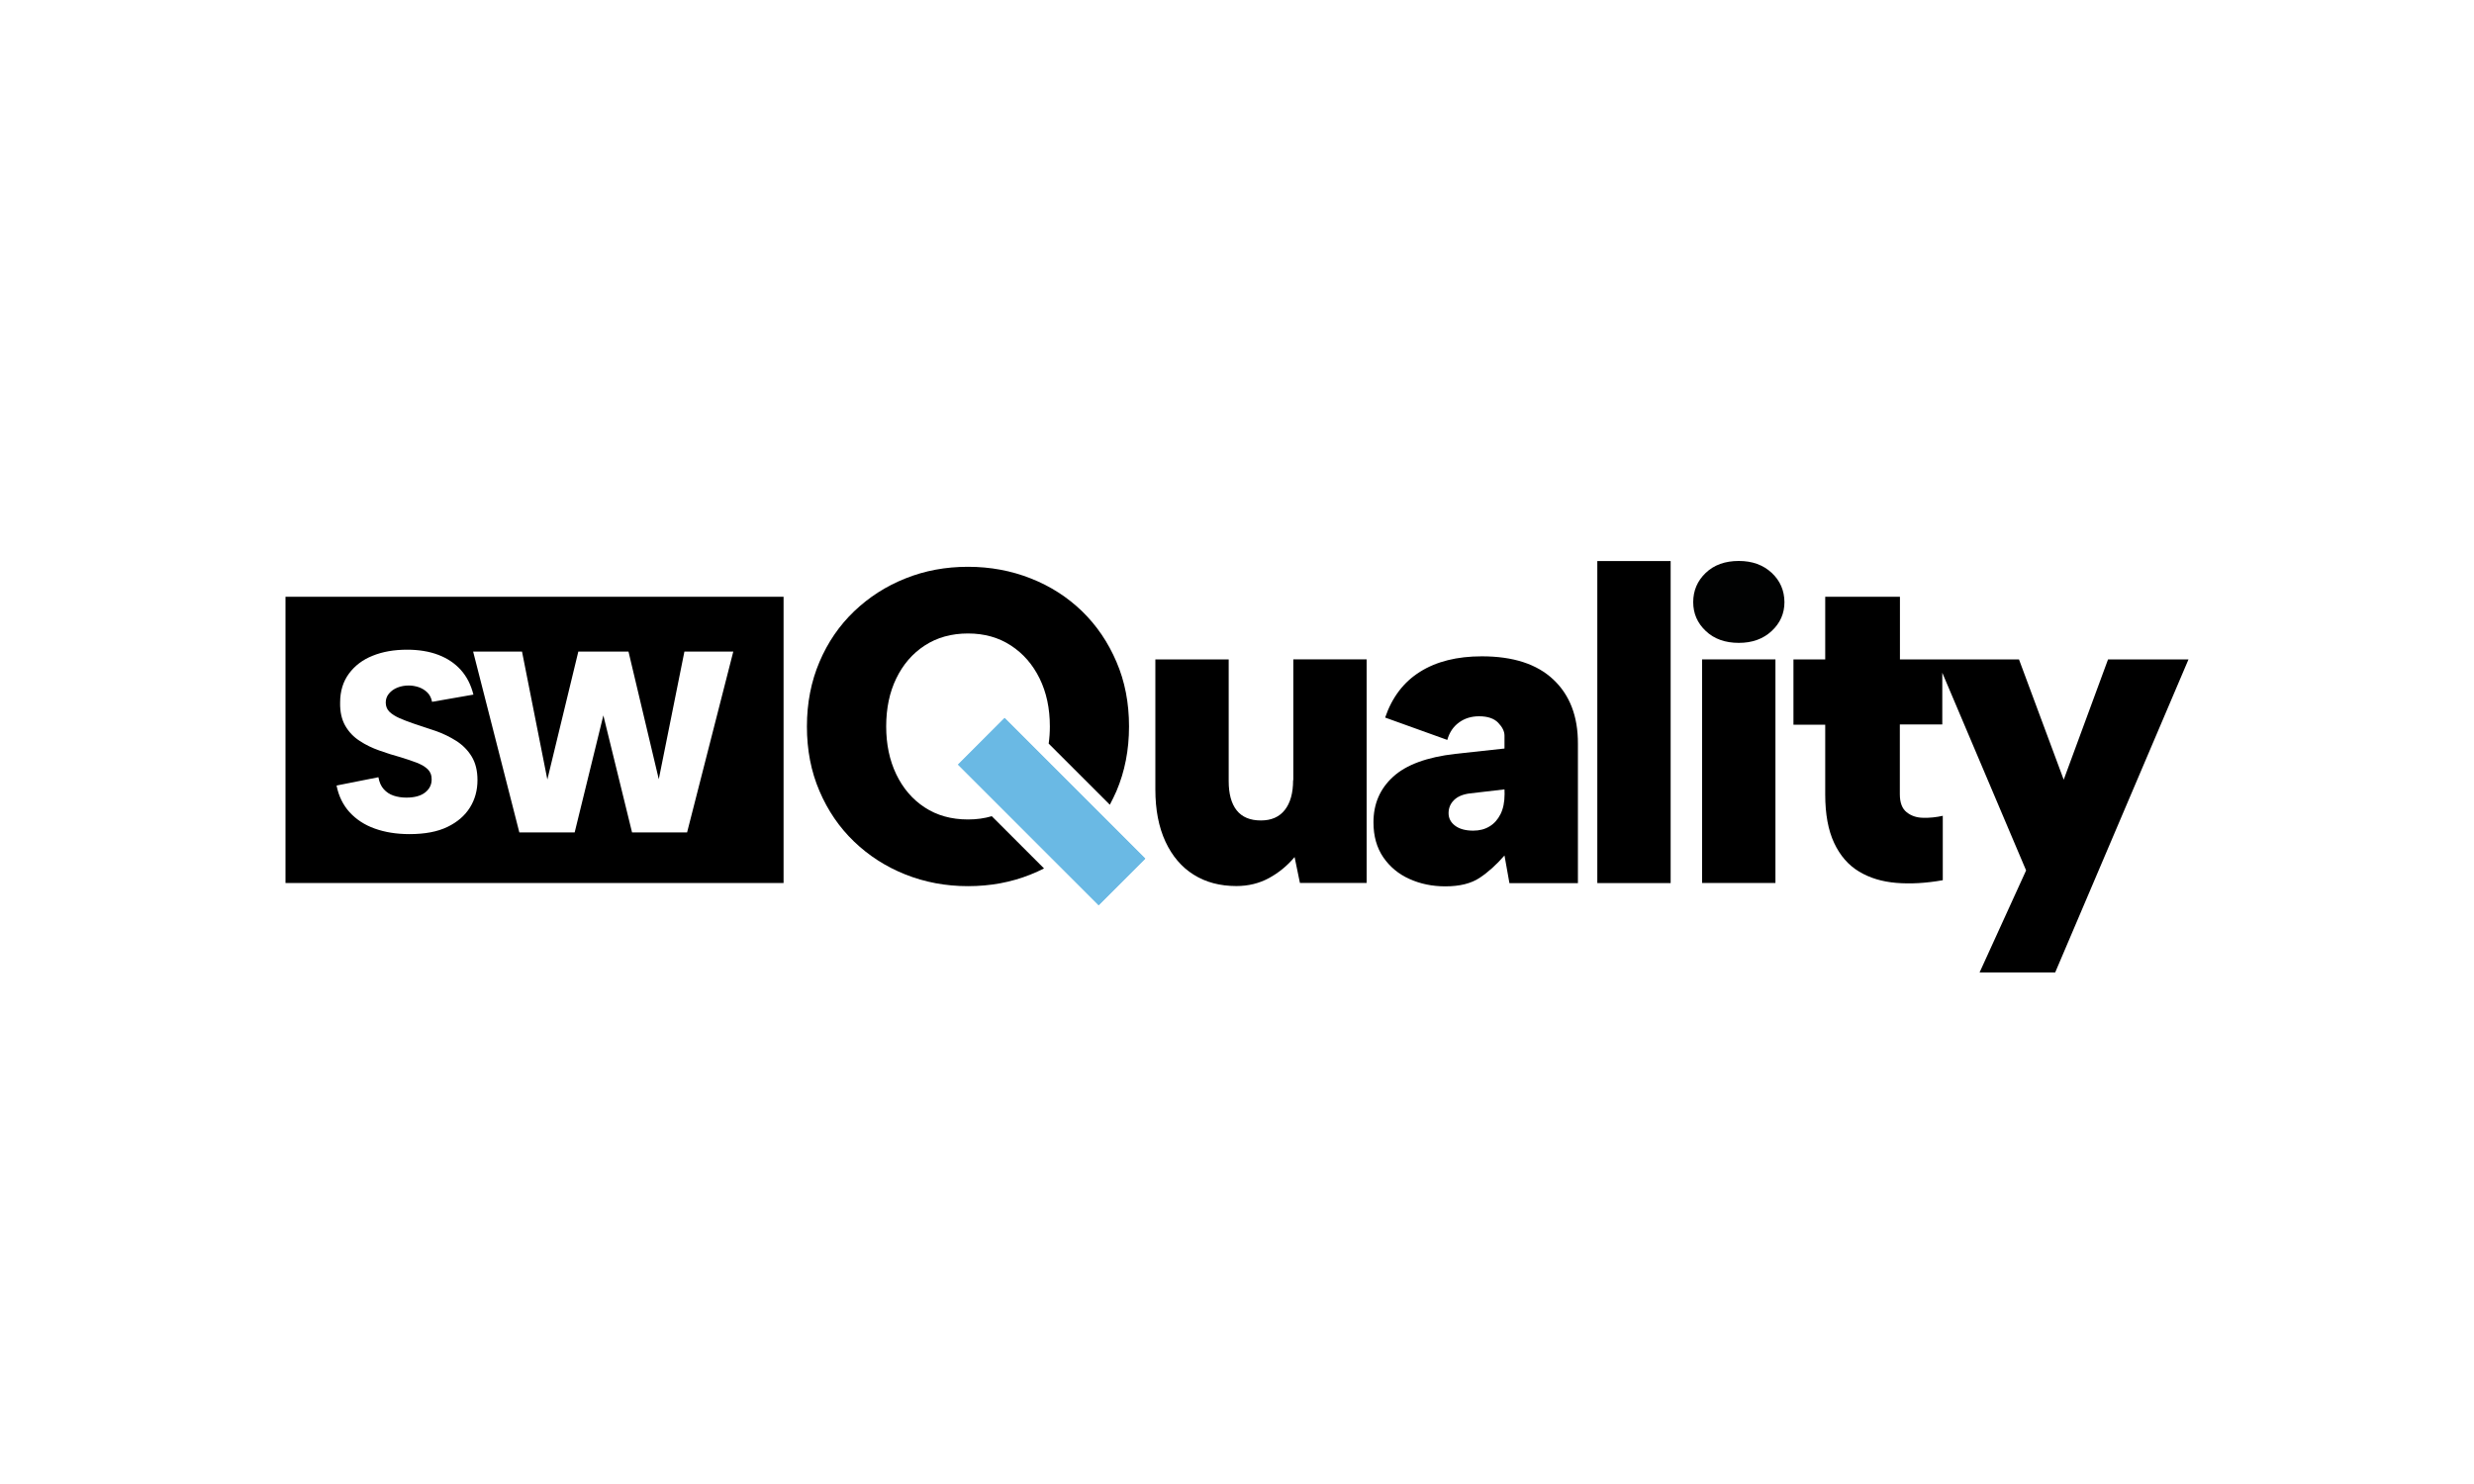
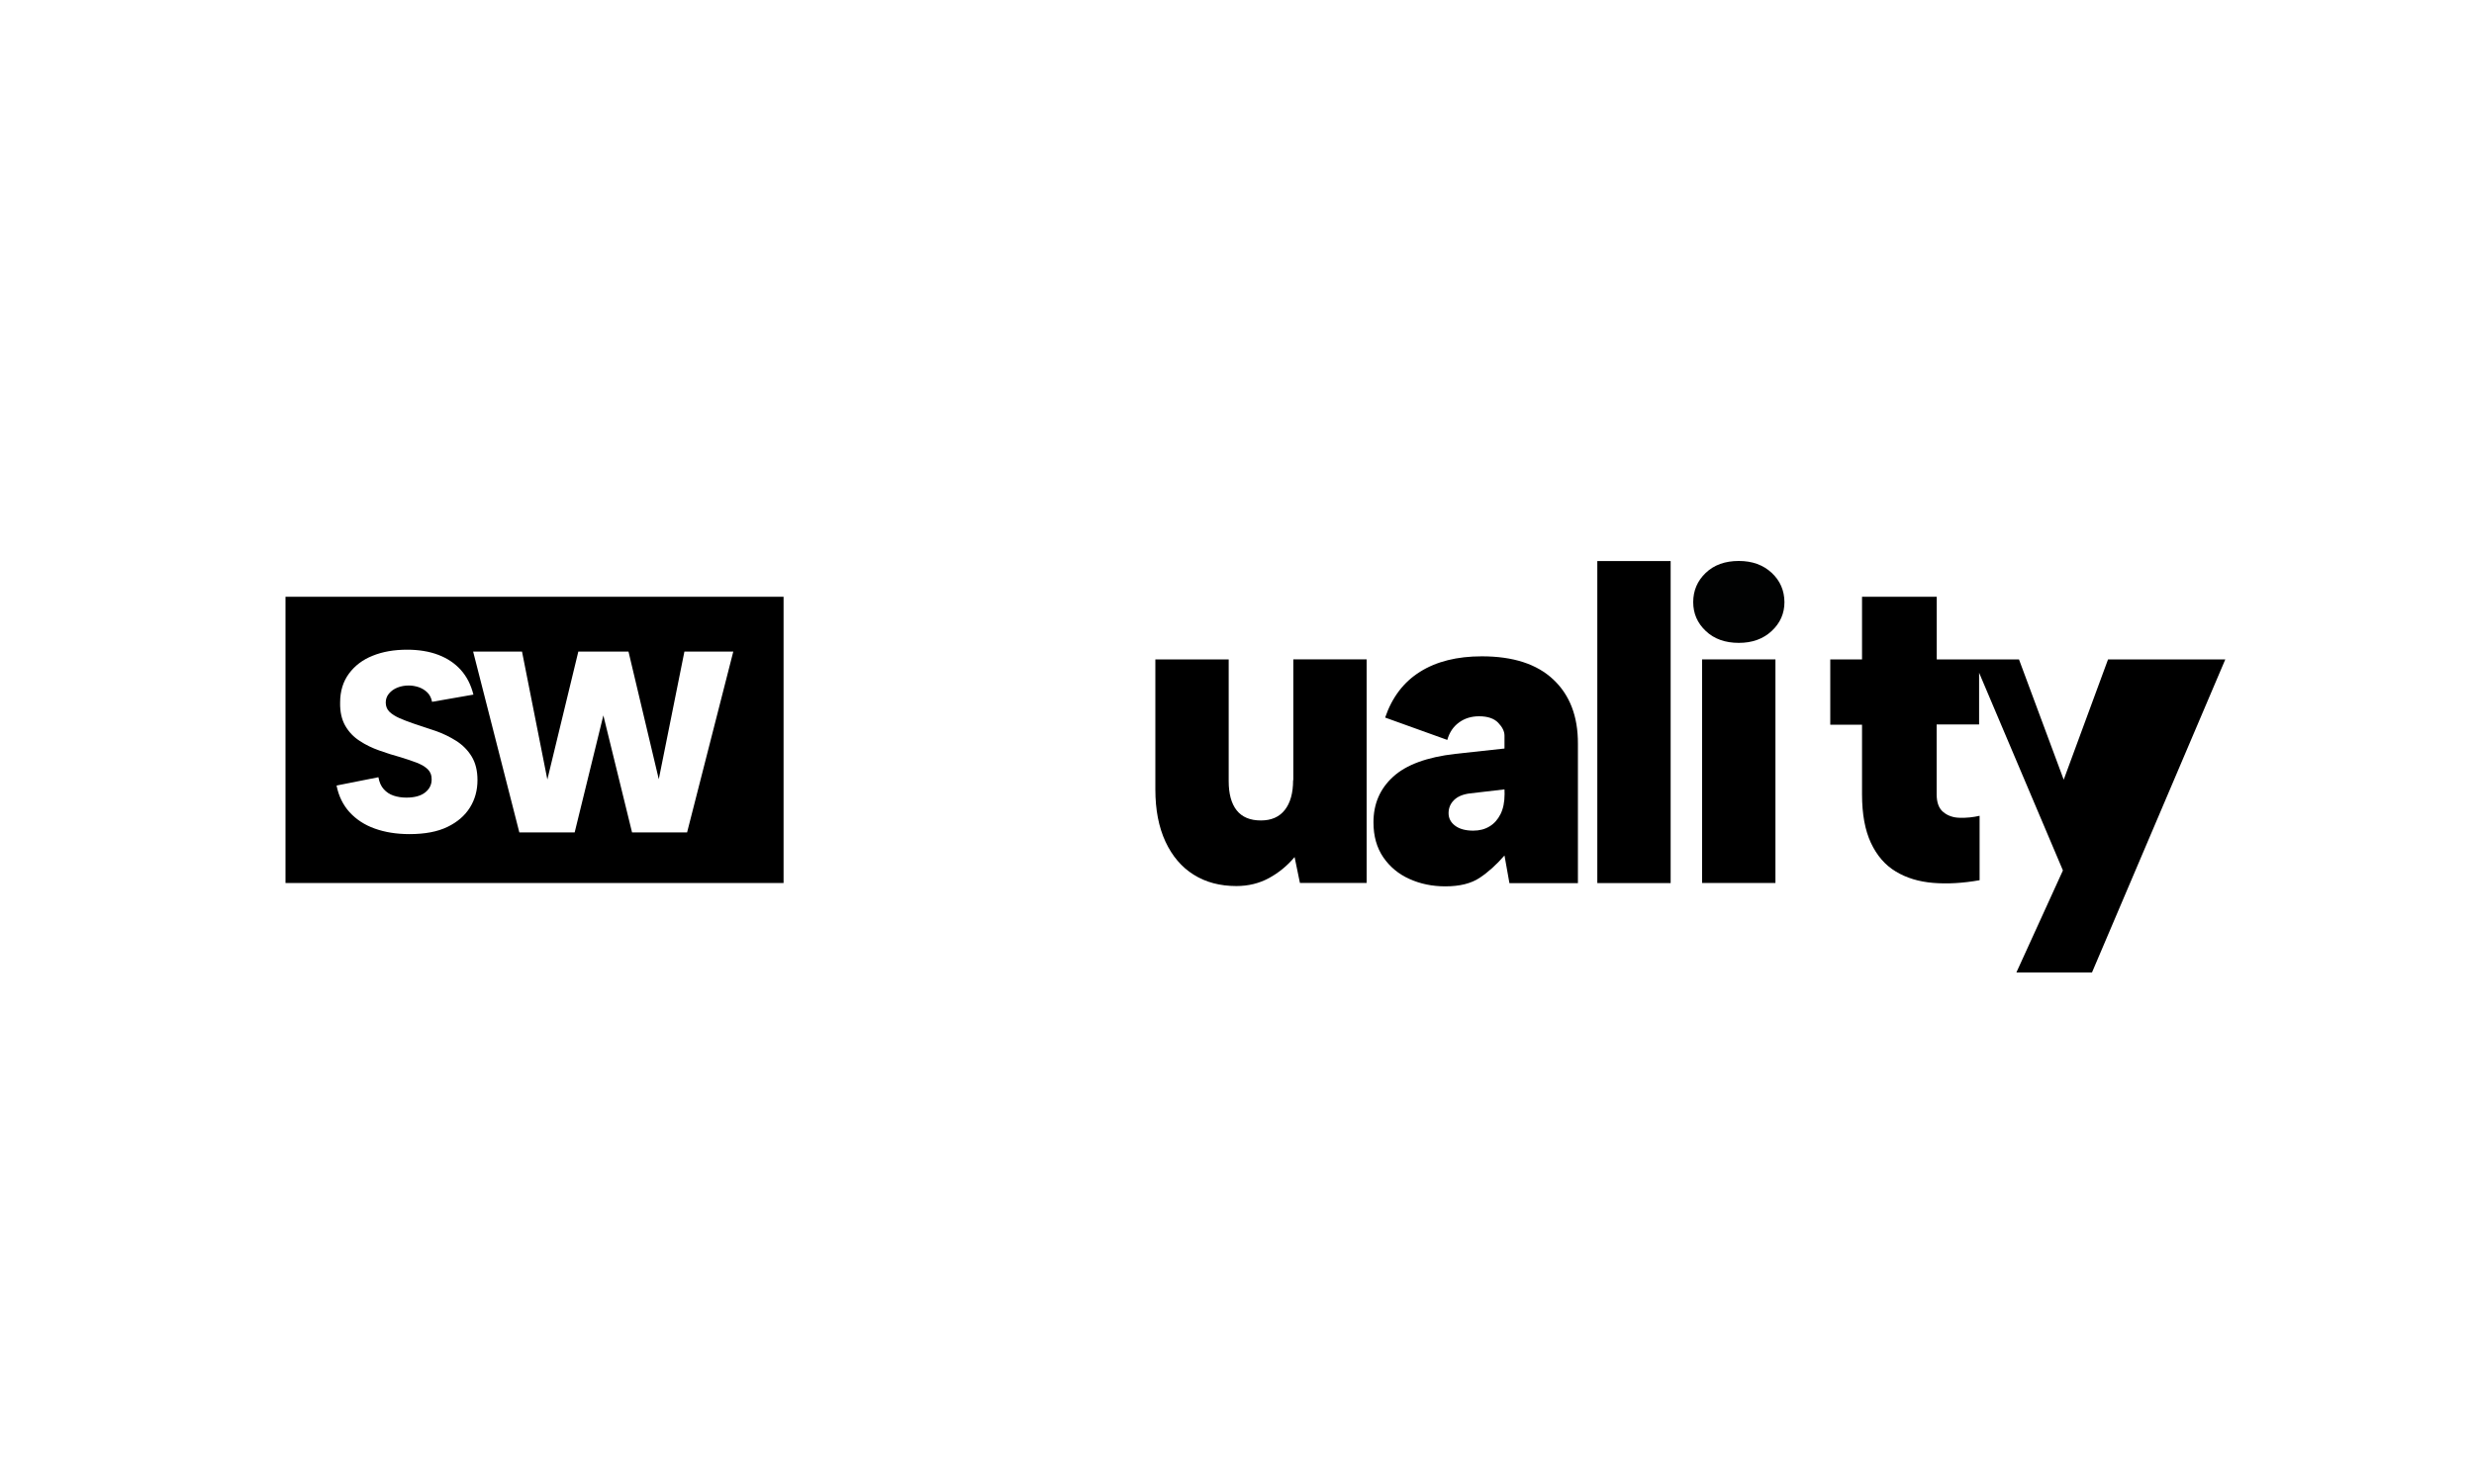
<svg xmlns="http://www.w3.org/2000/svg" version="1.1" id="Warstwa_2_00000000224095114771247470000006366927045085153958_" x="0px" y="0px" viewBox="0 0 2500 1500" style="enable-background:new 0 0 2500 1500;" xml:space="preserve">
  <style type="text/css">
	.st0{fill:#010202;}
	.st1{fill:#68B8E4;}
	.st2{fill:#6AB9E4;}
</style>
  <g>
    <path class="st0" d="M1790.3,579c-8.6-8-19.7-12-33.2-12c-13.9,0-25,4-33.4,12s-12.7,17.9-12.7,29.6c0,11.5,4.2,21.2,12.7,29.2   c8.4,8,19.6,12,33.4,12c13.6,0,24.6-4,33.2-12s12.9-17.7,12.9-29.2C1803.1,596.9,1798.9,587,1790.3,579z" />
-     <rect x="1029.6" y="719.8" transform="matrix(0.707 -0.707 0.707 0.707 -268.736 991.88)" class="st1" width="66.6" height="201" />
-     <rect x="1029.6" y="719.8" transform="matrix(0.707 -0.707 0.707 0.707 -268.736 991.88)" class="st2" width="66.6" height="201" />
    <g>
      <path d="M288.5,892.5h503.3V603.2H288.5V892.5z M527.5,658.6l25.6,129.3l31.3-129.3h50.7l30.6,129l25.9-129H741l-46.7,182.8h-55.6    l-29-118.3l-29,118.3h-55.9l-46.7-182.8H527.5z M432.3,777.6c-2.7-2.6-6.4-4.8-11.2-6.7c-4.8-1.8-10.3-3.7-16.6-5.6    c-7-1.9-14-4.1-21.2-6.7c-7.1-2.5-13.8-5.7-19.8-9.7c-6.1-3.9-11-9-14.6-15.3s-5.4-14.1-5.2-23.5c0-11.5,3-21.2,8.9-29.2    s13.9-14.1,24-18.1c10.1-4.1,21.7-6.1,34.7-6.1c11.8,0,22.4,1.7,31.6,5.2s16.8,8.6,22.8,15.3s10.2,15,12.7,24.9l-41.8,7.3    c-0.7-3.8-2.3-7-4.7-9.4c-2.4-2.4-5.4-4.2-8.7-5.4c-3.4-1.1-6.7-1.7-10.1-1.7c-4.2,0-8,0.7-11.5,2.1c-3.5,1.4-6.3,3.4-8.5,6    s-3.3,5.7-3.3,9.1c0,3.8,1.3,7,3.8,9.4s6,4.6,10.3,6.5s9.1,3.7,14.4,5.5c7.1,2.3,14.4,4.7,21.9,7.3s14.4,6,20.9,10.1    c6.4,4.1,11.6,9.3,15.5,15.7s5.9,14.3,5.9,23.9c0,10.3-2.5,19.5-7.6,27.7s-12.6,14.7-22.7,19.6c-10.1,4.9-22.9,7.3-38.4,7.3    c-13.1,0-24.8-1.9-35.1-5.6c-10.4-3.7-18.8-9.3-25.5-16.6c-6.6-7.3-11-16.3-13.1-26.9l42.3-8.4c0.9,5.1,2.7,9.1,5.4,12.1    c2.7,3,6,5.2,9.9,6.5s8.2,2,12.9,2c8.2,0,14.5-1.7,18.9-5.1c4.4-3.4,6.7-7.8,6.7-13.2C436.3,783.7,435,780.3,432.3,777.6z" />
      <path d="M1306.7,788.6c0,13-2.8,23-8.4,30.1s-13.6,10.6-24.2,10.6c-10.8,0-19-3.4-24.4-10.2s-8.1-16.6-8.1-29.6v-123h-74.1V798    c0,20.5,3.4,38,10.2,52.7c6.8,14.6,16.3,25.8,28.5,33.4c12.2,7.7,26.6,11.5,43.2,11.5c12,0,23.1-2.7,33-8.1    c9.9-5.4,18.5-12.5,25.8-21.2l5.4,26.2h67.4v-226h-74.1v122.1H1306.7z" />
      <path d="M1569.7,686.9c-16.6-15.7-40.7-23.5-72.3-23.5c-25,0-45.8,5.2-62.4,15.6c-16.6,10.4-28.3,25.8-35.3,46.3l62.8,22.6    c2.1-7.5,6-13.4,11.8-17.6c5.7-4.2,12.5-6.3,20.3-6.3c8.7,0,15.2,2.2,19.4,6.6c4.2,4.4,6.3,8.7,6.3,12.9v13.1l-49.7,5.4    c-28.6,3.3-49.6,11-62.8,23.1c-13.3,12.1-19.9,27.4-19.9,46.1c0,13.9,3.3,25.6,9.9,35.3c6.6,9.6,15.4,17,26.4,21.9    c11,5,23.1,7.5,36.4,7.5c14.5,0,26-2.9,34.6-8.6s17-13.3,25.1-22.6l5,28h69.2v-141C1594.6,724.1,1586.3,702.5,1569.7,686.9z     M1520.4,802.6c0,8.1-1.4,14.9-4.1,20.3s-6.4,9.6-11.1,12.4c-4.7,2.9-10.2,4.3-16.5,4.3c-7.8,0-13.9-1.7-18.3-5s-6.6-7.5-6.6-12.7    c0-5.1,1.8-9.5,5.4-13.1s8.9-5.9,15.8-6.8l35.3-4.1L1520.4,802.6L1520.4,802.6z" />
      <rect x="1614.1" y="567.1" width="74.1" height="325.5" />
      <rect x="1720" y="666.5" width="74.1" height="226" />
-       <path d="M2130.2,666.5l-44.8,121.6l-45.2-121.6h-77.4h-5.7h-37.2v-63.3h-75.5v63.3h-32.1v66h32.1V803c0,19.9,3,36.2,9,49    s14.4,22.5,25.1,28.9c10.7,6.5,23.3,10.3,37.7,11.5c14.5,1.2,30.1,0.3,47-2.7v-65.1c-6.6,1.5-13.3,2.2-19.9,2    c-6.6-0.1-12.2-2-16.7-5.7c-4.5-3.6-6.8-9.6-6.8-18.1v-70.5h42.9V680l84.7,199.8l-47,103.1h76.4l134.7-316.4H2130.2z" />
-       <path d="M1093.5,617.9c-14.8-14.3-32-25.4-51.8-33.2c-19.7-7.8-40.9-11.8-63.5-11.8s-43.7,3.9-63.3,11.8    c-19.6,7.8-36.8,18.9-51.8,33.2c-14.9,14.3-26.6,31.3-35,51.1c-8.4,19.7-12.7,41.5-12.7,65.3s4.2,45.6,12.7,65.3    c8.4,19.7,20.1,36.8,35,51.1s32.2,25.4,51.8,33.2s40.7,11.8,63.3,11.8s43.7-3.9,63.3-11.8c4.6-1.8,9.1-3.9,13.5-6.1l-52.8-52.8    c-7.4,2.2-15.4,3.3-24,3.3c-16.9,0-31.5-4.1-43.8-12.2c-12.4-8.1-21.9-19.3-28.7-33.4c-6.8-14.2-10.2-30.3-10.2-48.4    c0-18.4,3.4-34.6,10.2-48.6s16.3-25.1,28.7-33.2c12.4-8.1,27-12.2,43.8-12.2c16.6,0,31,4.1,43.4,12.2c12.4,8.1,22,19.2,28.9,33.2    c6.9,14,10.4,30.2,10.4,48.6c0,6-0.4,11.8-1.2,17.3l61.8,61.8c2.4-4.5,4.6-9.1,6.7-13.8c8.4-19.7,12.7-41.5,12.7-65.3    s-4.2-45.6-12.7-65.3C1119.8,649.3,1108.2,632.2,1093.5,617.9z" />
+       <path d="M2130.2,666.5l-44.8,121.6l-45.2-121.6h-77.4h-5.7v-63.3h-75.5v63.3h-32.1v66h32.1V803c0,19.9,3,36.2,9,49    s14.4,22.5,25.1,28.9c10.7,6.5,23.3,10.3,37.7,11.5c14.5,1.2,30.1,0.3,47-2.7v-65.1c-6.6,1.5-13.3,2.2-19.9,2    c-6.6-0.1-12.2-2-16.7-5.7c-4.5-3.6-6.8-9.6-6.8-18.1v-70.5h42.9V680l84.7,199.8l-47,103.1h76.4l134.7-316.4H2130.2z" />
    </g>
  </g>
</svg>